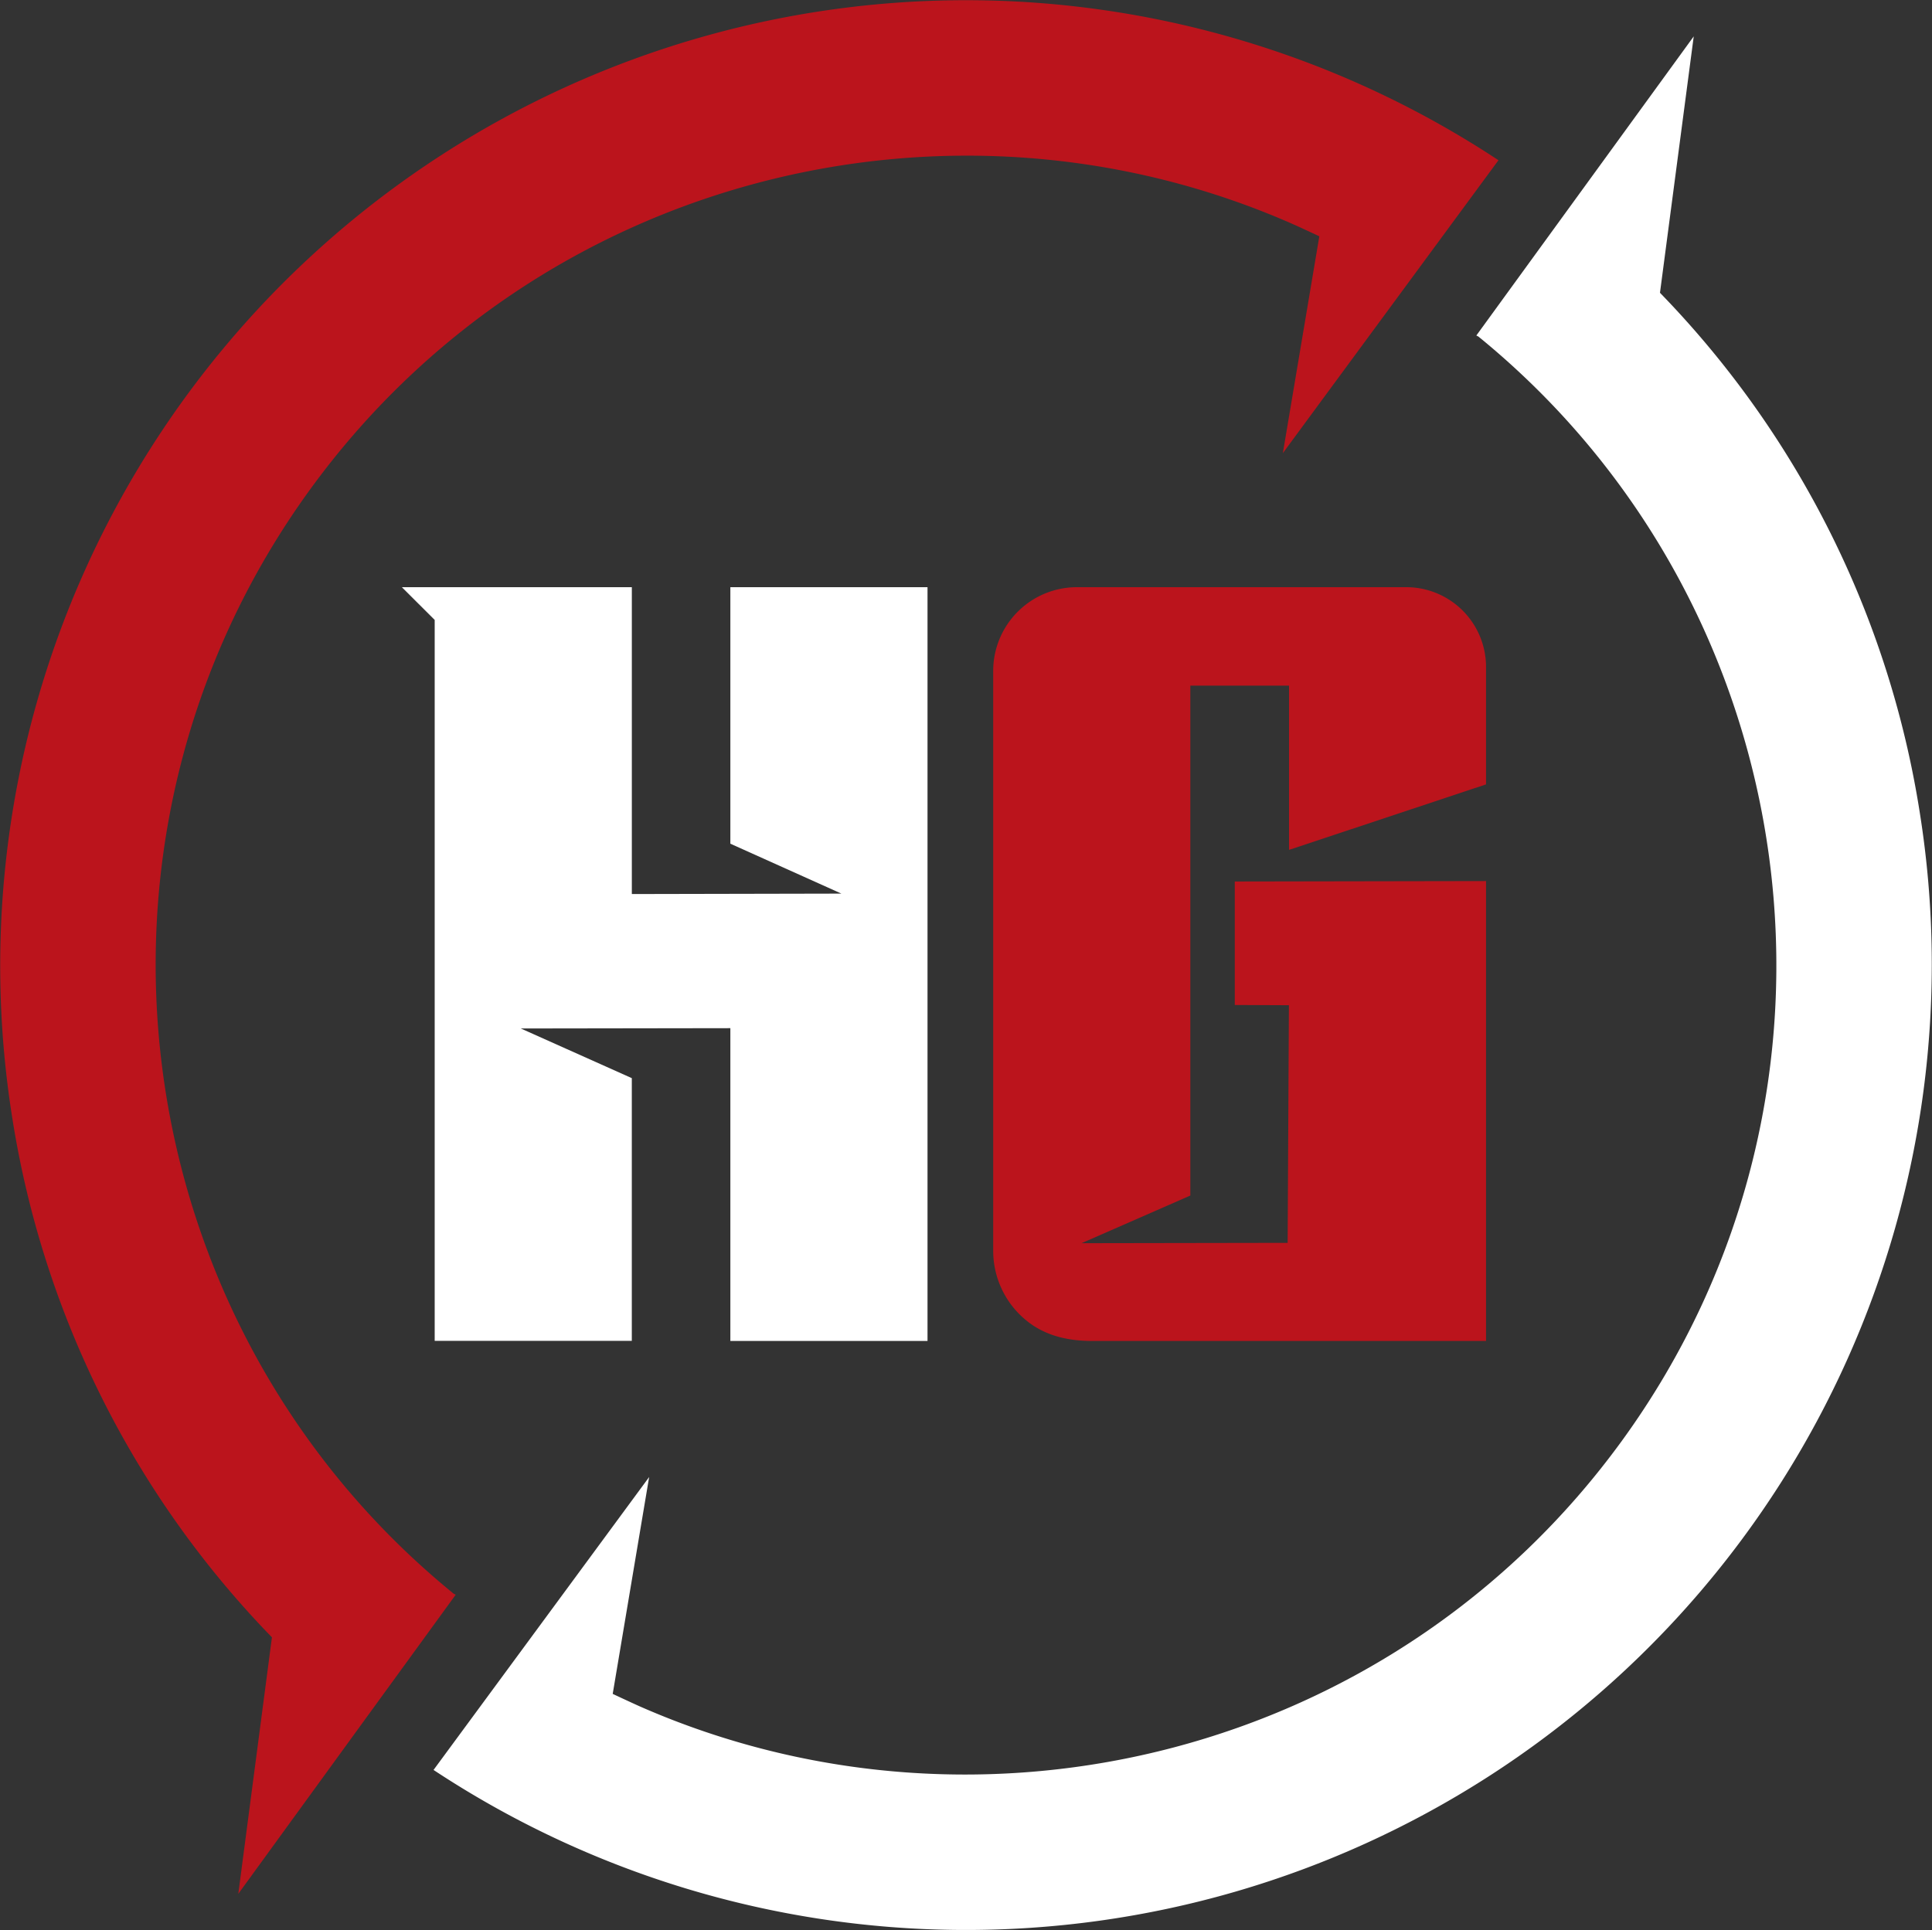
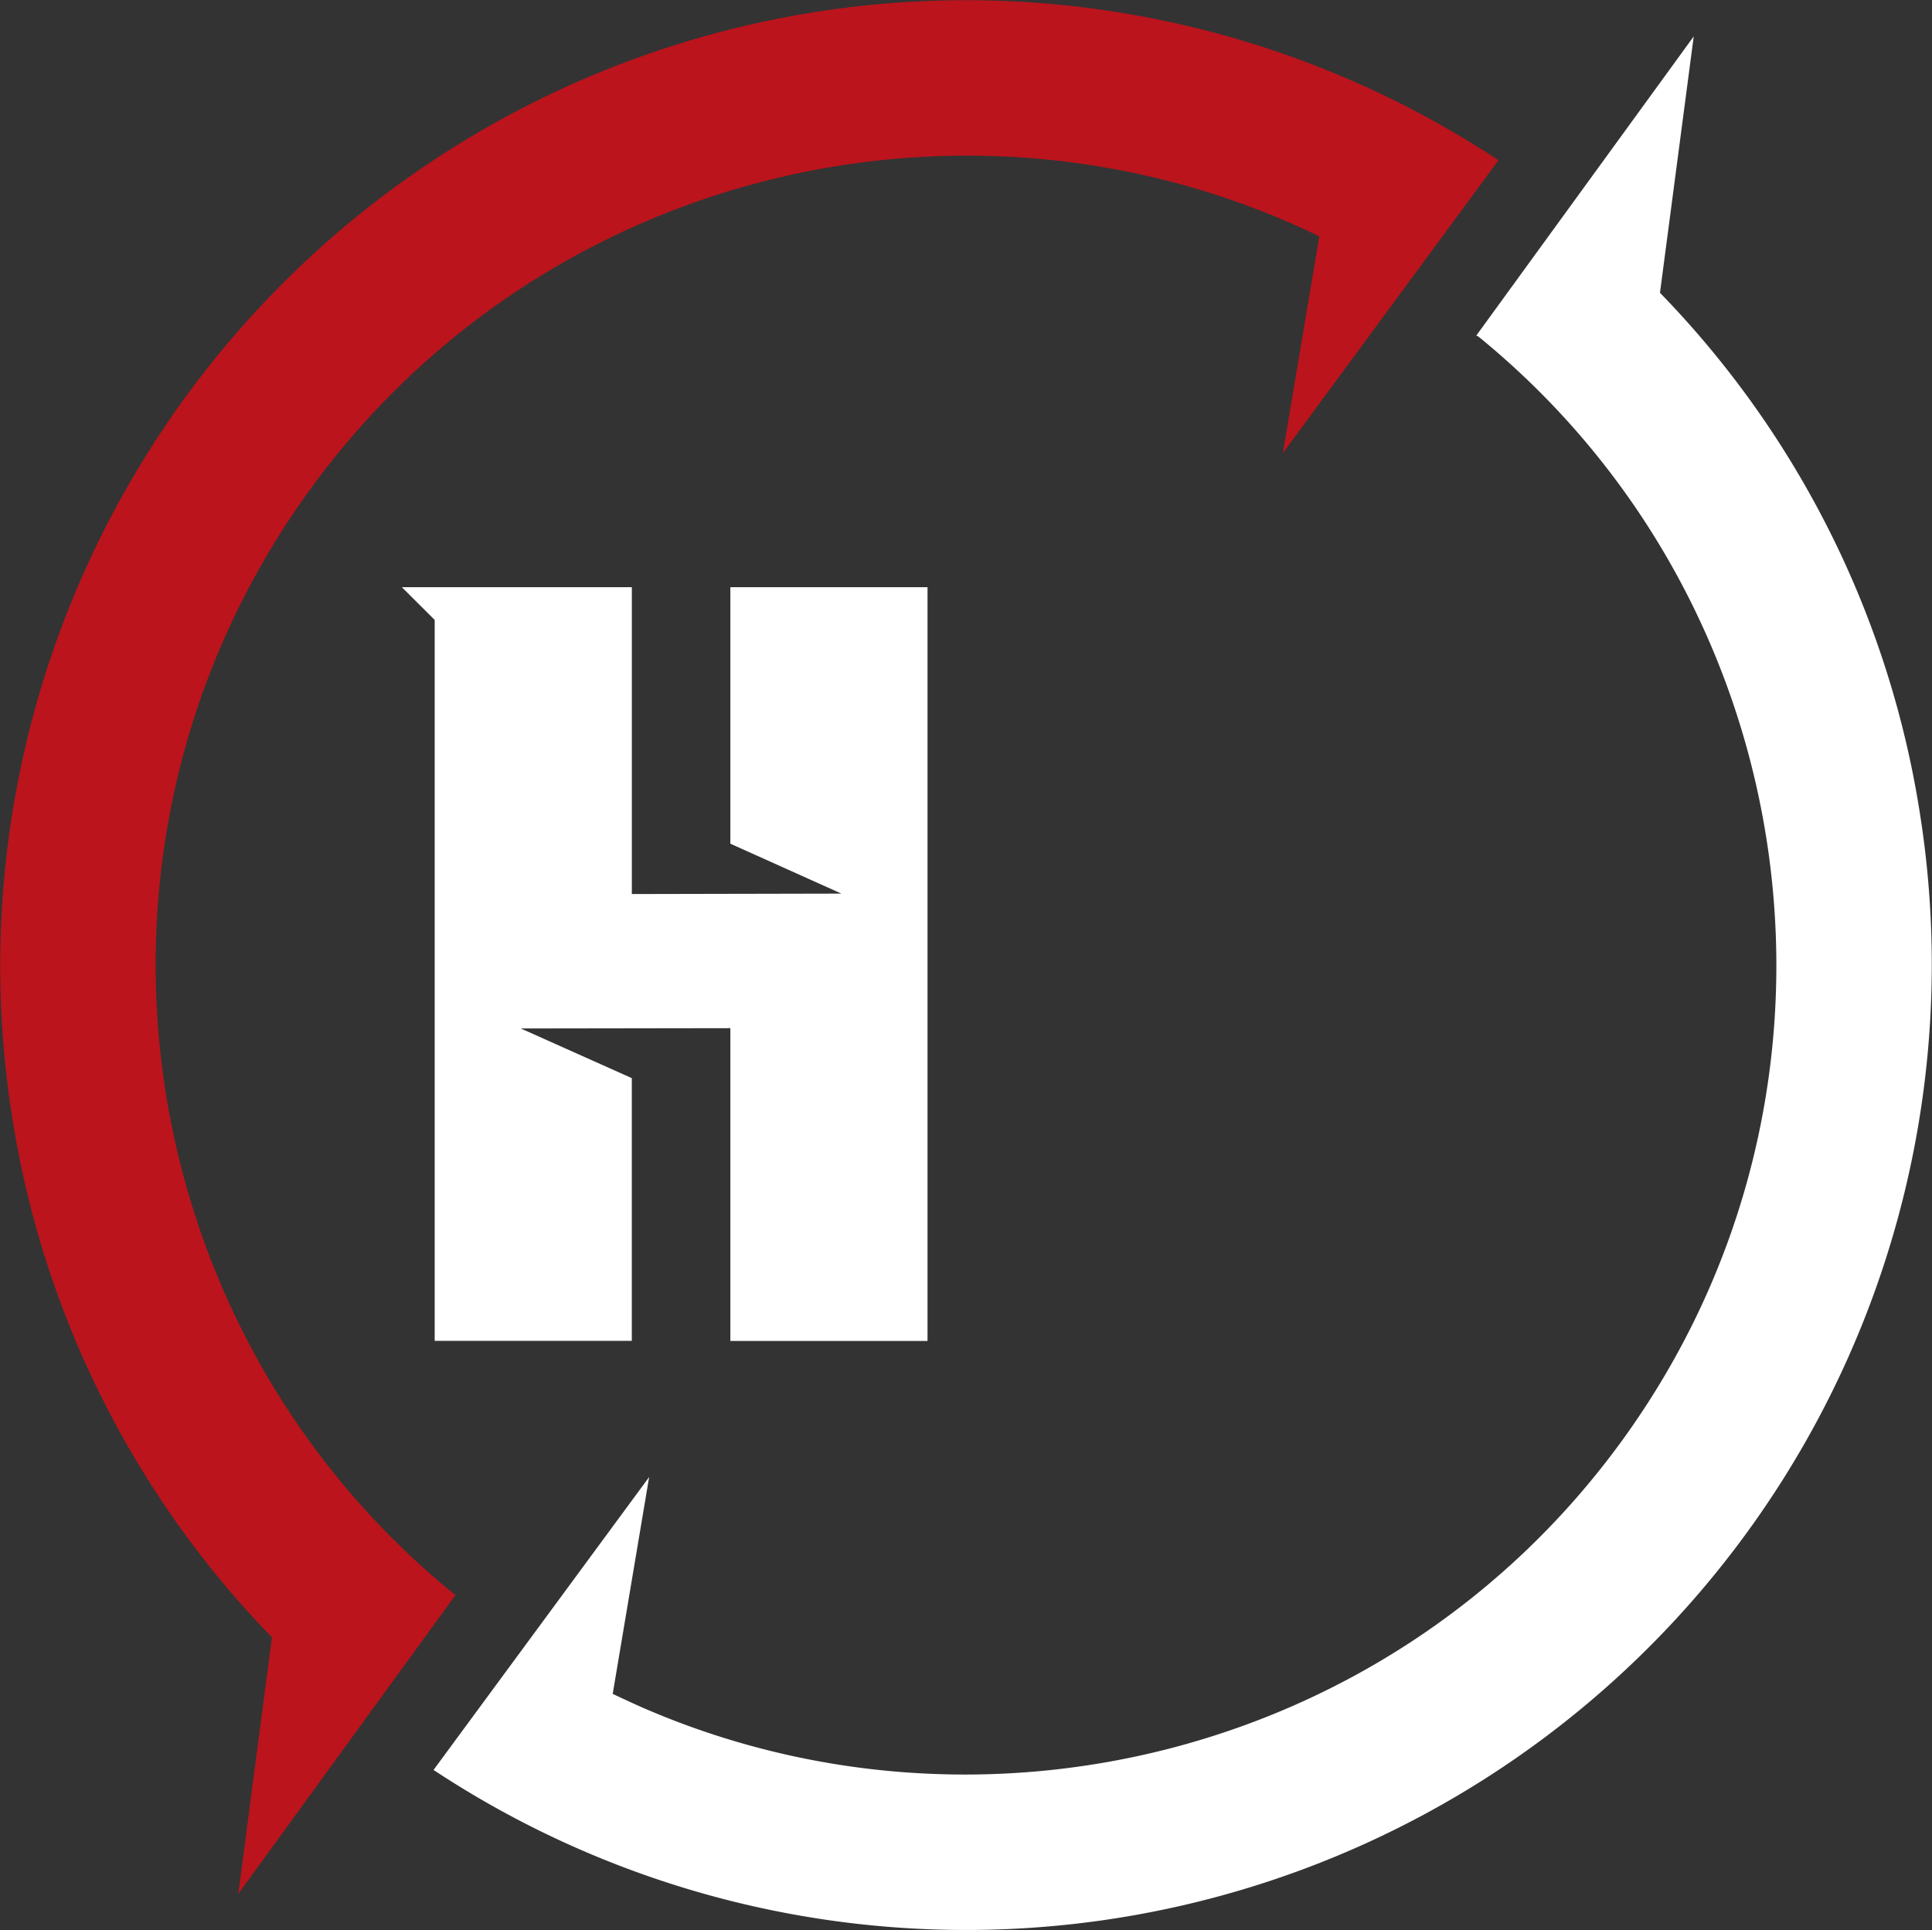
<svg xmlns="http://www.w3.org/2000/svg" viewBox="0 0 625 624.56">
  <rect x="0" y="0" width="625" height="624.56" fill="#333333" stroke="none" />
  <defs>
    <style>.cls-1{fill:#fff;}.cls-2{fill:#bb141c;}</style>
  </defs>
  <g id="Layer_2" data-name="Layer 2">
    <g id="Layer_1-2" data-name="Layer 1">
      <path class="cls-1" d="M236.27,332.69l-67.79.1,35.91,16.07v85H140.62V200.59L130,190h74.4v99.29l67.79-.14L236.27,273V190h63.78V433.9H236.27Z" />
-       <path class="cls-2" d="M353.19,433.9q-13.19,0-21.26-6.7l-.16-.13a29.06,29.06,0,0,1-10.47-22.33V217.05A27.09,27.09,0,0,1,348.39,190H454.92a25.81,25.81,0,0,1,25.81,25.81v38L417,275V221.85H385.07v165l-35.2,15.42,66.68-.11.41-76.89-17.51-.08V285.23l81.28-.14V433.9Z" />
      <path class="cls-1" d="M621.09,263.22A312.42,312.42,0,0,1,140.25,572.71L210,477.93,198.21,548.1s6,2.82,9,4.15c110.4,48.42,243.73,15.4,317.44-86,82.12-113,60.62-270.17-46.39-357.35l-.67-.34.1-.13,29.54-40.66,40.69-56L537,94.74A310.12,310.12,0,0,1,621.09,263.22Z" />
      <path class="cls-2" d="M3.91,361.34A312.42,312.42,0,0,1,484.75,51.85L415,146.63l11.8-70.17s-6-2.82-9-4.14c-110.4-48.43-243.73-15.4-317.44,86-82.12,113-60.62,270.18,46.39,357.35l.66.34-.09.14-29.55,40.65-40.68,56,10.88-83A310.11,310.11,0,0,1,3.91,361.34Z" />
    </g>
  </g>
</svg>